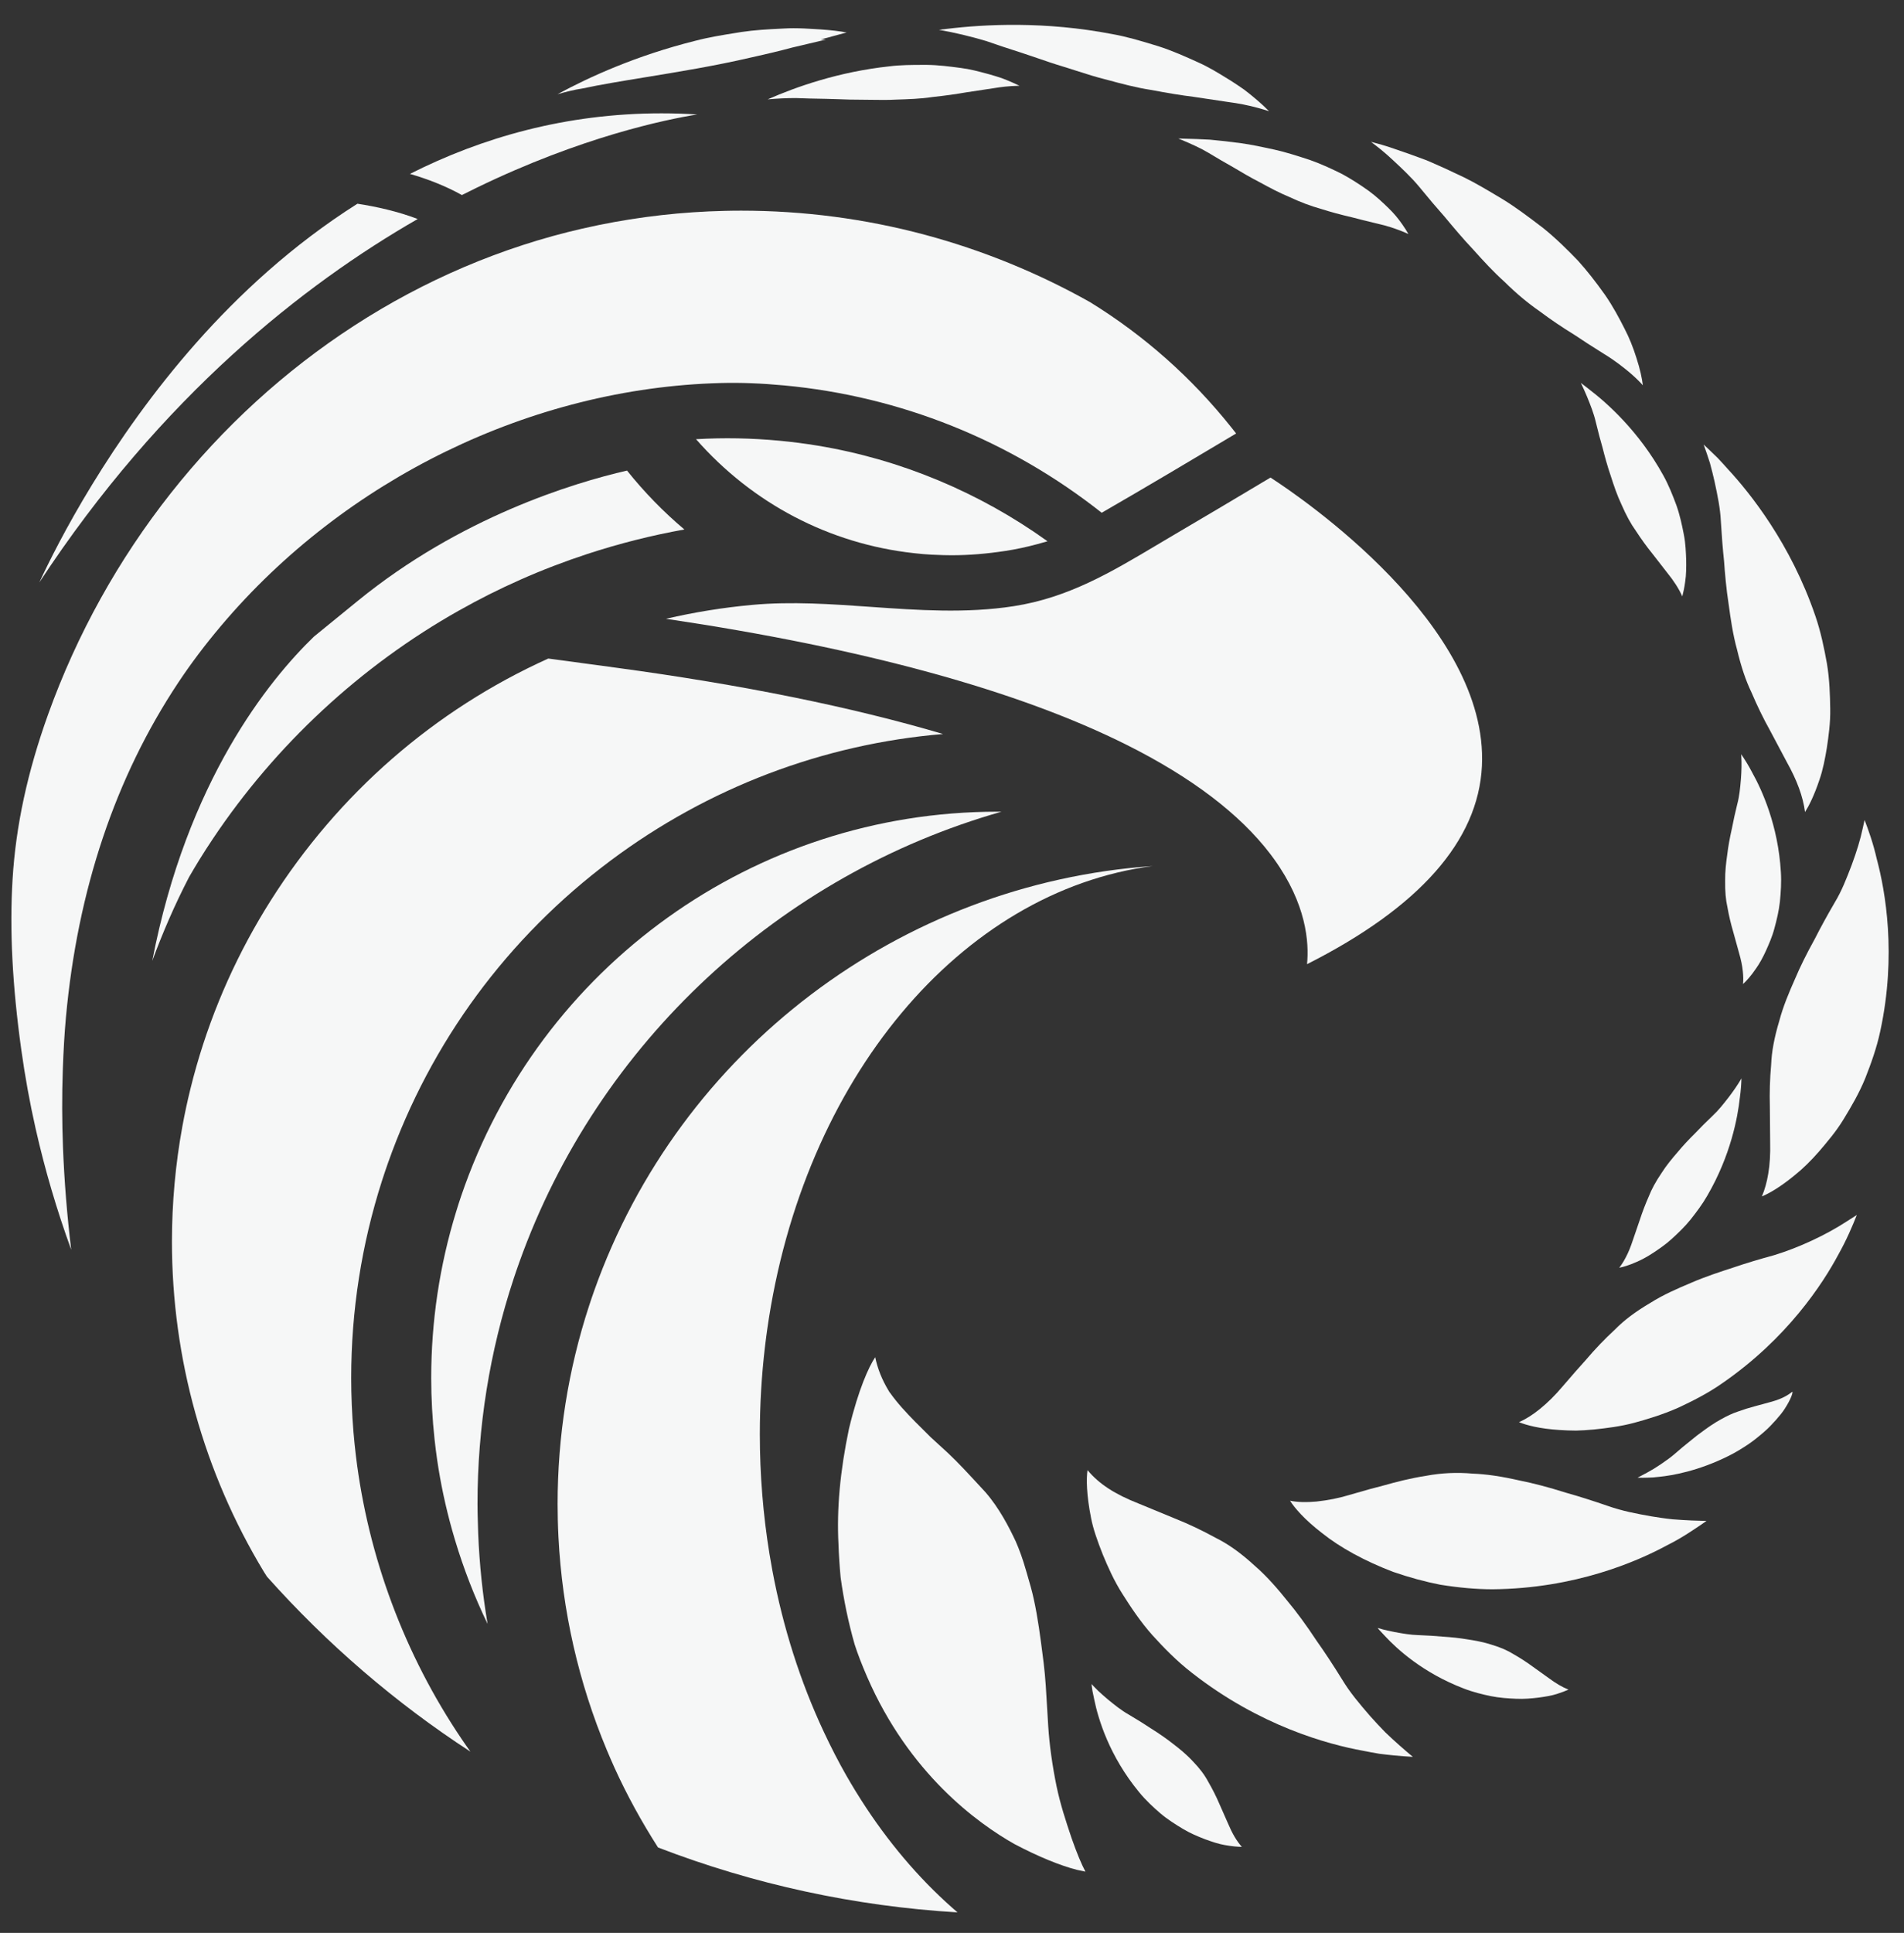
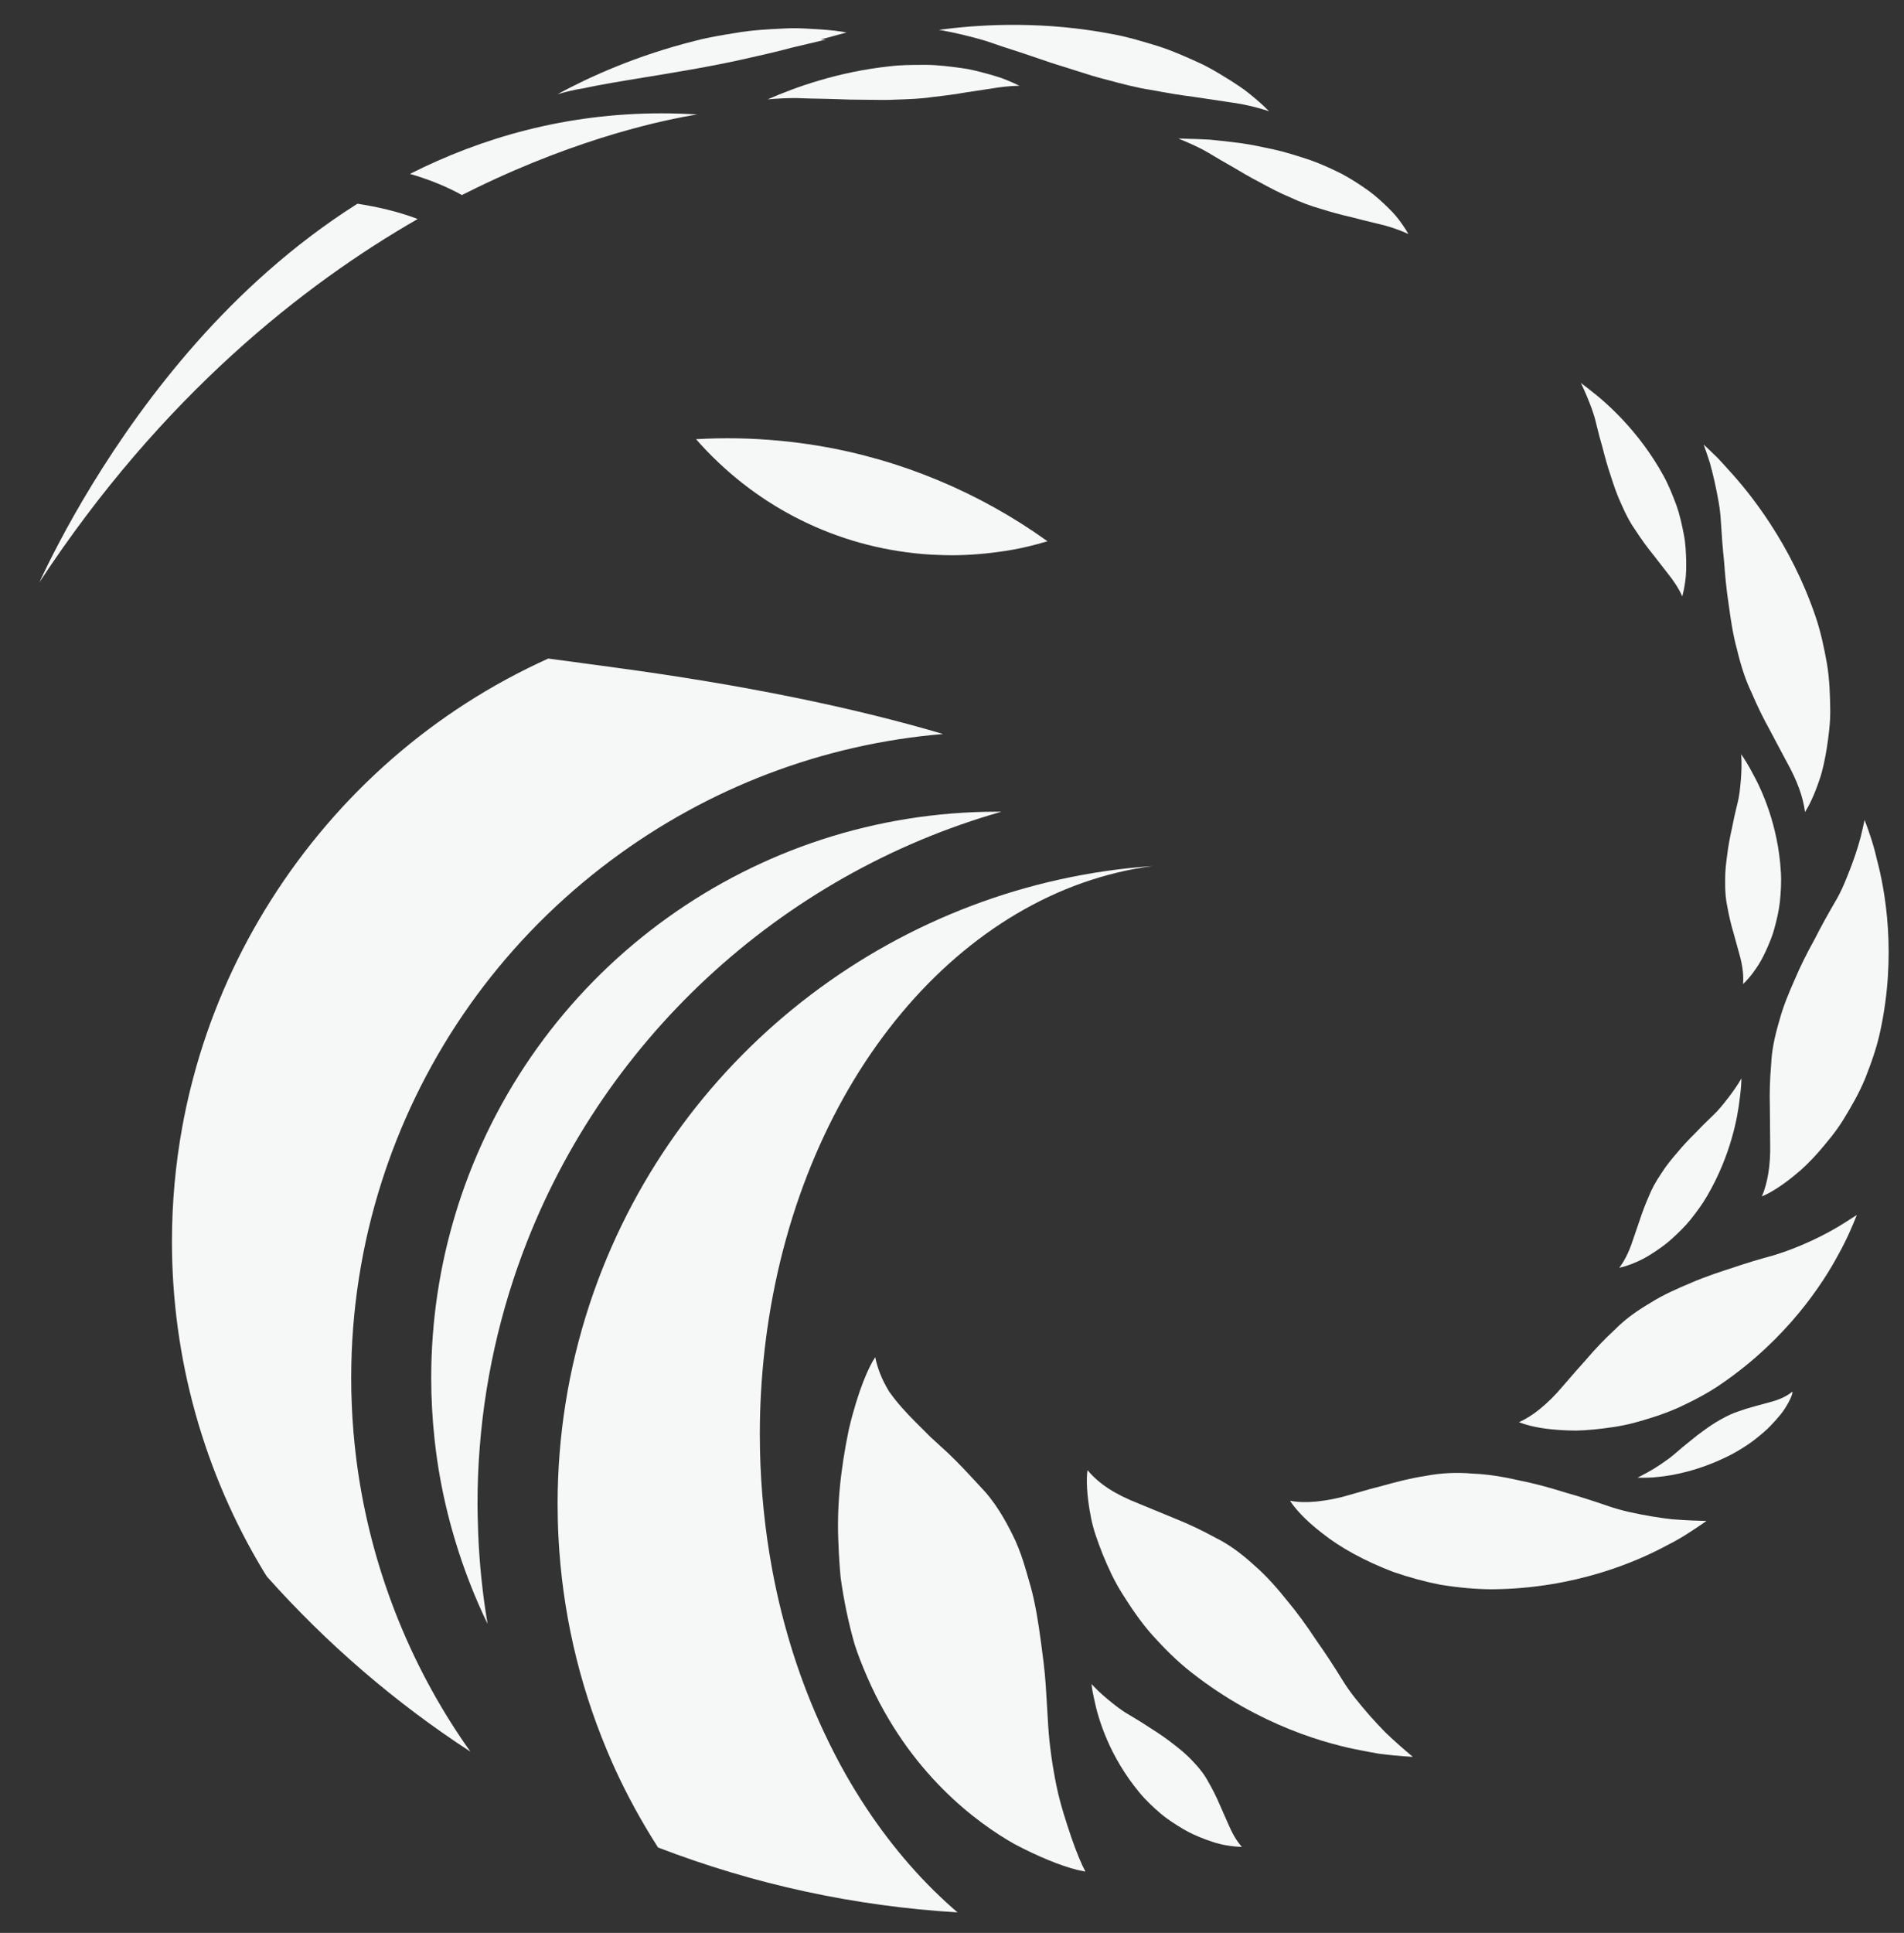
<svg xmlns="http://www.w3.org/2000/svg" version="1.1" id="Group_97" x="0px" y="0px" viewBox="0 0 648.23 657.79" style="enable-background:new 0 0 648.23 657.79;" xml:space="preserve">
  <rect x="0" y="0" width="648.23" height="657.79" fill="#333333" stroke="none" />
  <style type="text/css">
	.st0{fill:#F6F7F7;}
</style>
  <g>
    <g>
      <path class="st0" d="M157.18,591.83c-19.43-28.74-31.88-62.1-36.02-96.48c-0.31-2.59-0.58-5.25-0.81-7.91    c-0.52-6.23-0.78-12.46-0.78-18.5c0-22.87,3.53-45.45,10.48-67.11c0.65-2.02,1.33-4.04,2.04-6.05    c14.55-41.15,40.78-76.74,75.84-102.94c33.18-24.79,72.18-39.61,113.14-43.05c-31.08-9.19-68.45-16.77-111.22-22.55l-23.18-3.13    c-38.8,17.5-71.47,45.98-94.51,82.37c-1.36,2.15-2.7,4.35-3.98,6.54c-10.47,17.9-18.3,37.15-23.27,57.22    c-1.09,4.37-2.03,8.77-2.82,13.08c-2.36,12.9-3.55,26.1-3.55,39.24c0,39.67,10.83,78.53,31.32,112.37    c0.21,0.35,0.45,0.71,0.68,1.07l0.35,0.55c20.5,22.97,43.76,42.97,69.27,59.56C159.12,594.67,158.13,593.24,157.18,591.83    L157.18,591.83z" />
      <path class="st0" d="M317.31,188.77l0.35,0.01c0.18,0,0.36,0.01,0.54,0.02c2.3,0.11,4.07,0.16,5.73,0.16    c5.92,0,11.97-0.49,18.49-1.49c3.51-0.54,7.17-1.32,10.88-2.33c1.2-0.33,2.3-0.64,3.33-0.94c-23.23-16.69-50.18-27.91-78.25-32.54    c-4.29-0.71-8.66-1.27-13.01-1.68c-9.62-0.9-18.94-1.07-28.4-0.52c19.2,21.9,45.46,35.64,74.21,38.79    C313.19,188.49,315.26,188.66,317.31,188.77z" />
      <path class="st0" d="M291.5,609.89l-0.25-0.4c-1.08-1.77-2.13-3.54-3.16-5.34c-2.61-4.57-5.17-9.55-7.62-14.78    c-7.98-17.03-13.87-35.48-17.5-54.84c-0.35-1.87-0.68-3.77-0.99-5.66c-2.18-13.37-3.29-27.08-3.29-40.76    c0-9.98,0.59-20.04,1.76-29.89c0.22-1.9,0.48-3.81,0.74-5.7c12.13-85.53,66.11-149.26,131.21-157.79    c-85.77,5.97-161,62.54-190.1,144.52c-0.61,1.7-1.18,3.4-1.74,5.11c-7.12,21.76-10.72,44.47-10.72,67.48    c0,1.83,0.03,3.66,0.07,5.47c0.05,1.94,0.12,3.86,0.22,5.79c1.28,25.06,6.84,49.47,16.51,72.57c0.85,2.02,1.72,4.03,2.62,6.02    c4.14,9.1,9.11,18.19,14.77,27.03c32.7,12.58,66.95,19.99,101.96,22.09c-1.33-1.14-2.66-2.33-3.97-3.53    C310.57,636.76,300.3,624.19,291.5,609.89z" />
-       <path class="st0" d="M21.38,364.17c0.23-6.76,0.58-12.57,1.05-17.78c3.95-43.48,16.84-81.9,38.31-114.17    c4.33-6.51,9.07-12.79,14.49-19.21c42.28-50.08,105.87-80.99,170.12-82.66c6.82-0.18,13.92,0.09,21.68,0.82    c39.47,3.68,76.81,18.65,108.05,43.33c13.54-7.79,34.1-20,45.77-26.98c-0.53-0.68-1.06-1.36-1.6-2.03    c-13.53-16.98-29.73-31.34-48.17-42.69c-17.67-9.93-36.6-17.65-56.17-22.9c-20.34-5.45-41.36-8.21-62.56-8.21    c-1.87,0-3.74,0.02-5.62,0.07c-14.42,0.32-28.89,1.96-43.01,4.85c-1.82,0.37-3.63,0.77-5.43,1.18    c-13.61,3.1-27.17,7.51-40.31,13.11c-12.88,5.49-25.45,12.18-37.35,19.9c-11.77,7.62-23.05,16.34-33.51,25.9    c-10.43,9.53-20.18,20.01-29,31.18c-8.85,11.21-16.86,23.22-23.8,35.72c-7.03,12.64-13.06,25.93-17.94,39.52    C9.36,262.67,5.4,280.98,4.29,299.09c-1.06,17.25-0.09,36.28,2.96,58.16c1.26,9.05,2.9,18.08,4.88,26.84    c3.14,13.9,7.2,27.71,12.11,41.19c-1.42-11.77-2.35-23.38-2.79-34.68C21.1,381.65,21.08,372.76,21.38,364.17z" />
      <path class="st0" d="M639.01,292.52l-0.03-0.11c-1.21-5.35-2.82-9.83-4.17-13.36c-0.21,1.01-0.44,2.01-0.67,3.01    c-0.74,3.53-2,7.69-3.72,12.31l-0.13,0.34c-1.59,4.15-3.23,8.44-5.65,12.43c-2.7,4.64-4.84,8.56-6.73,12.29    c-2.88,5.21-5.01,9.51-6.75,13.63c-2.03,4.55-4.07,9.38-5.38,14.32c-1.72,5.75-2.6,10.47-2.78,14.92    c-0.43,4.88-0.57,9.52-0.44,14.32l0.1,12.09c0.1,4.09-0.11,7.61-0.65,10.73c-0.47,2.85-1.18,5.4-2.16,7.72    c2.44-1.01,6.31-3.21,11.18-7.23c2.71-2.16,5.5-4.88,8.34-8.14c2.73-3.2,5.85-6.84,8.34-10.98c2.58-4.21,5.24-8.77,7.3-13.79    c1.95-4.96,3.93-10.38,5.14-16.11C645.77,324.93,641.85,303.17,639.01,292.52z" />
      <path class="st0" d="M415.15,613.9c-1.09-2.56-2.32-4.99-3.76-7.48c-1.27-2.39-2.92-4.58-5.24-6.98c-2.2-2.41-4.78-4.47-6.79-6    c-2.16-1.71-4.62-3.42-7.57-5.27c-2.25-1.5-4.61-2.97-7.51-4.68c-2.57-1.47-4.79-3.25-7.22-5.25c-1.13-0.95-2.18-1.89-3.18-2.82    c-0.84-0.82-1.58-1.59-2.27-2.33c0.09,0.75,0.2,1.55,0.33,2.39c0.17,0.86,0.38,1.89,0.62,2.97c1.33,6.47,5.05,19.06,15.24,31.42    c2.31,2.84,4.94,5.23,7.22,7.2c2.49,2.12,5.3,3.87,7.7,5.31c2.5,1.51,5.1,2.59,7.54,3.53c2.54,0.93,4.68,1.63,6.65,1.97    c2.41,0.43,4.38,0.6,5.89,0.64c-1.79-2.01-3.29-4.58-4.74-8.03L415.15,613.9z" />
-       <path class="st0" d="M521.81,567.16c-2.08-1.53-4.2-2.9-6.51-4.22c-2.13-1.32-4.47-2.33-7.46-3.22c-2.88-0.95-5.91-1.47-8.23-1.82    c-2.52-0.43-5.28-0.73-8.51-0.94c-2.5-0.23-5.07-0.39-8.18-0.51c-2.73-0.07-5.35-0.53-8.23-1.07c-1.35-0.27-2.63-0.56-3.87-0.86    c-0.63-0.17-1.23-0.35-1.8-0.52c0.18,0.21,0.36,0.43,0.54,0.66c0.54,0.59,1.19,1.3,1.89,2.03c4.09,4.43,12.97,12.6,26.89,17.93    c3.18,1.24,6.4,2,9.14,2.58c2.97,0.6,6.04,0.8,8.64,0.91c2.72,0.14,5.4-0.12,7.65-0.39c2.45-0.33,4.47-0.67,6.21-1.22    c1.61-0.51,2.95-1.02,4.03-1.5c-2.13-0.84-4.31-2.12-6.78-3.96L521.81,567.16z" />
      <path class="st0" d="M609.78,473.94c-1.94,1.47-4.22,2.47-7.62,3.35l-4.78,1.3c-1.89,0.5-3.75,1.08-5.68,1.78    c-1.87,0.62-3.75,1.49-5.93,2.73c-2.09,1.14-4.06,2.52-5.55,3.6c-1.6,1.13-3.3,2.44-5.19,4.02c-1.44,1.14-2.94,2.39-4.72,3.94    c-1.44,1.27-3.01,2.37-4.76,3.57c-0.82,0.55-1.63,1.08-2.42,1.57c-0.8,0.48-1.56,0.91-2.28,1.31c-1.31,0.72-2.46,1.32-3.33,1.77    c0.17,0,0.35,0.01,0.55,0.01c0.78,0.02,1.75,0.02,2.9-0.02c0.57-0.02,1.19-0.04,1.84-0.08c0.64-0.06,1.34-0.13,2.08-0.21    c4.41-0.44,13.34-1.96,23.72-7.16c2.41-1.19,4.6-2.58,6.42-3.78c2.02-1.35,3.85-2.87,5.36-4.17c1.63-1.38,3.03-2.89,4.19-4.18    c1.26-1.44,2.26-2.64,3-3.8c2.18-3.37,2.74-5.3,2.69-5.85C610.18,473.67,610.02,473.75,609.78,473.94L609.78,473.94z" />
      <path class="st0" d="M219.84,26.27c11.14-1.82,23.76-3.88,35.92-6.72c5.5-1.21,10.04-2.31,13.93-3.36l11.43-2.7l-1.7-0.05    l8.82-2.39c-2.43-0.45-5.27-0.79-8.91-1.04l-2.03-0.12c-2.32-0.15-4.69-0.29-7.14-0.29c-1.08,0-2.17,0.03-3.28,0.1l-1.29,0.07    c-4.25,0.21-8.63,0.44-13.17,1.12l-1.85,0.3c-4.51,0.72-9.18,1.47-13.85,2.69c-19.98,5-35.99,12.25-46.91,18.18    c2.75-0.77,5.57-1.51,8.39-1.93C204.4,28.79,211.9,27.57,219.84,26.27z" />
-       <path class="st0" d="M483.26,63.66c3.22,3.93,5.94,7.14,8.57,10.1c3.06,3.68,6.27,7.51,9.7,11.13c3.34,3.73,6.88,7.6,10.72,11.05    c4.02,3.96,7.91,7.2,11.98,10.02c3.72,2.79,7.47,5.33,11.92,8.07c3.02,2.04,5.73,3.76,8.36,5.41l1.69,1.07    c3.51,2.13,6.4,4.42,8.52,6.18c1.39,1.19,3.03,2.66,4.6,4.42c-0.28-2.29-0.92-5.41-2.18-9.28c-1.15-3.67-2.47-6.94-4.08-10.03    c-1.77-3.48-3.89-7.5-6.58-11.39c-3.31-4.66-6.27-8.41-9.31-11.77c-3.32-3.44-7.41-7.53-12.02-11.22l-0.18-0.13    c-4.58-3.48-8.91-6.76-13.36-9.48l-0.48-0.29c-4.48-2.68-8.71-5.22-12.89-7.26c-4.22-2.03-8.46-3.96-12.59-5.72    c-3.61-1.36-7.4-2.71-11.15-3.97c-2.76-0.98-5.37-1.69-7.74-2.3c2.26,1.69,4.85,3.75,7.36,6.12    C477.08,57.14,480.45,60.26,483.26,63.66z" />
      <path class="st0" d="M162.62,515.58l-0.02-0.96c-0.02-0.93-0.03-1.85-0.03-2.79c0-26.14,4.14-51.92,12.29-76.62    c0.62-1.88,1.27-3.76,1.94-5.63c26.83-75.03,88.94-131.94,164.14-153.34c-0.48,0-0.95-0.01-1.43-0.01    c-82.56,0-155.9,52.57-182.51,130.82c-0.61,1.79-1.19,3.6-1.74,5.42c-5.61,18.25-8.45,37.25-8.45,56.47    c0,6.93,0.39,13.98,1.15,20.96c0.25,2.31,0.55,4.67,0.89,7.01c1.16,7.92,2.87,15.94,5.09,23.84c0.32,1.14,0.65,2.27,0.99,3.4    c2.95,9.82,6.65,19.33,11.07,28.48c-1.7-10.1-2.77-20.33-3.19-30.65C162.72,519.86,162.66,517.73,162.62,515.58z" />
-       <path class="st0" d="M156.23,207.79L156.23,207.79c3.54-1.99,6.88-3.77,10.21-5.45c3.52-1.77,7.13-3.47,10.72-5.06    c7.32-3.25,14.99-6.19,22.79-8.75c10.81-3.54,21.87-6.34,33.05-8.34c-7.12-6-13.65-12.7-19.53-20.05    c-18.42,4.25-56.71,15.88-91.62,44.31l-14.94,12.17c-15.29,14.77-43.25,49.08-55.07,110.37c3.54-9.58,7.67-19.14,12.48-28.41    l0.16-0.29c1.15-1.98,2.24-3.82,3.36-5.64c1.44-2.33,2.99-4.74,4.61-7.16C93.86,253.46,122.82,226.6,156.23,207.79z" />
      <path class="st0" d="M604.02,427.15c-5.27,1.44-9.77,2.8-13.84,4.19c-4.57,1.48-9.69,3.15-14.44,5.22    c-4.65,1.95-9.5,4.07-13.79,6.78c-5.16,3.04-8.99,5.92-12.13,9.12c-3.48,3.21-6.7,6.57-9.94,10.38c-2.49,2.73-4.66,5.25-6.7,7.62    l-1.31,1.51c-2.42,2.87-4.94,5.36-7.68,7.59c-2.44,1.96-4.71,3.39-7.03,4.42c2.47,1.01,6.96,2.23,13.7,2.66    c1.86,0.13,3.78,0.2,5.74,0.21c1.76-0.04,3.79-0.16,6.13-0.38c4.13-0.44,8.98-1.01,13.78-2.31c3.75-1.02,9.37-2.66,14.92-5.12    c4.82-2.26,10-4.85,14.89-8.28c22.16-15.26,34.26-33.92,39.49-43.69c2.94-5.24,4.9-9.92,6.36-13.6c-1.1,0.72-2.25,1.46-3.43,2.19    C621.6,420.32,612.36,424.61,604.02,427.15z" />
      <path class="st0" d="M569.4,517.03c-2.54-0.26-5.06-0.65-7.19-1c-5.04-0.89-9.93-1.82-14.69-3.5c-5.49-1.89-10.11-3.35-14.51-4.58    c-5.86-1.85-10.97-3.19-15.71-4.13c-6.22-1.42-11.26-2.15-15.93-2.33c-5.34-0.48-10.59-0.23-15.77,0.73    c-5.53,0.86-10.4,2.14-14.44,3.28c-3.34,0.83-6.34,1.69-9.24,2.53l-2.84,0.81c-3.37,1.02-6.86,1.71-10.93,2.16    c-3.51,0.31-6.35,0.23-8.95-0.28c1.52,2.39,4.83,6.33,10.87,10.98c6.21,4.98,14.58,9.54,24.24,13.23    c5.44,1.88,10.87,3.36,16.06,4.37c6.52,1.04,12.36,1.55,17.76,1.55c0.03,0,0.07,0,0.1,0c28.01-0.26,49.09-9.44,59.16-14.88    c2.97-1.48,5.77-3.11,8.9-5.19c1.68-1.1,3.26-2.16,4.7-3.19c-1.54-0.03-3.27-0.08-5.12-0.16    C573.84,517.34,571.66,517.21,569.4,517.03z" />
      <path class="st0" d="M476.61,594.11c-1.47-1.31-3.22-2.87-4.99-4.59c-1.83-1.87-3.53-3.71-5.14-5.51    c-3.65-4.21-6.88-8.03-9.54-12.44c-3.17-5.11-5.93-9.3-8.66-13.15c-3.54-5.36-6.76-9.75-9.91-13.52    c-2.93-3.66-6.82-8.29-11.27-12.13c-4.66-4.27-8.83-7.25-13.2-9.42c-4.71-2.58-9.23-4.72-13.92-6.59l-12.1-4.99    c-8.31-3.25-13.69-6.73-17.63-11.47c-0.41,2.78-0.41,8.22,1.23,16.39c0.72,3.7,2.1,7.58,3.95,12.28    c1.71,4.15,3.87,9.05,6.79,13.59c2.74,4.34,6.07,9.37,10.12,13.91c3.67,4.03,8.16,8.73,13.49,12.84    c23.04,18.04,46.29,24.33,58.09,26.47c2.03,0.41,3.92,0.75,5.7,1.05c1.7,0.22,3.4,0.4,4.99,0.56c2.2,0.21,4.34,0.38,6.4,0.49    C479.53,596.65,478.06,595.39,476.61,594.11L476.61,594.11z" />
      <path class="st0" d="M364.64,624.98c-1.68-5.02-3.59-10.7-4.93-17.09c-1.48-7.26-2.43-14.16-2.84-20.51    c-0.14-2.04-0.26-4.18-0.38-6.36c-0.28-4.94-0.56-10.06-1.16-15.01l-0.3-2.36c-0.82-6.42-1.67-13.05-3.04-19.28    c-0.63-2.96-1.45-5.74-2.31-8.68l-0.46-1.56c-0.98-3.44-2.13-6.67-3.44-9.64c-2.31-4.91-5.61-11.31-10.31-16.71l-1.73-1.87    c-4-4.34-7.45-8.08-10.95-11.38l-5.93-5.43l-5.29-5.27c-3-3.05-6.09-6.34-8.59-9.9l-0.08-0.05l-0.39-0.65    c-2.24-3.72-3.73-7.45-4.54-11.36c-2.13,3.16-5.68,10.84-8.92,24.3c-3.03,14.43-4.21,27.3-3.59,39.27    c0.14,3.85,0.39,7.68,0.74,11.42c0.5,3.63,1.16,7.46,1.94,11.27c0.82,3.92,1.77,7.81,2.84,11.53c1.05,3.26,2.41,6.78,4.23,10.98    c14.31,32.95,37.56,49.79,50.15,56.91c7.88,4.16,15.46,7.3,21.29,8.78c1.05,0.24,2.01,0.44,2.89,0.61    c-1.39-2.6-2.97-6.42-4.7-11.36L364.64,624.98z" />
      <path class="st0" d="M348.14,18.08c1.7,0.55,3.41,1.14,5.15,1.74c2.82,0.97,5.73,1.97,8.69,2.85c1.49,0.45,2.97,0.93,4.46,1.41    c3.36,1.08,6.83,2.19,10.31,3.04c5.06,1.37,10.19,2.75,15.35,3.52c5.43,1.04,10.05,1.79,14.24,2.31l11.76,1.76    c3.56,0.46,6.91,1.12,10.2,2.02c1.33,0.36,2.58,0.73,3.76,1.12c-1.2-1.22-2.71-2.64-4.6-4.23c-1.13-0.95-2.44-2.05-3.88-3.12    c-1.41-0.99-2.97-2.04-4.59-3.07l-1.06-0.65c-3.13-1.93-6.36-3.93-10.02-5.56c-4.35-1.97-8.78-3.97-13.64-5.52l-1.55-0.47    c-4.53-1.37-9.21-2.78-14.11-3.64c-22.67-4.37-43.16-3.37-56.37-1.75c-0.88,0.1-1.73,0.21-2.56,0.31    c5.21,0.91,10.83,2.24,16.07,3.81C339.12,15.13,343.45,16.6,348.14,18.08z" />
      <path class="st0" d="M582.17,157.61c0.58,2.1,1.1,4.22,1.6,6.42l0.05,0.25c0.91,4.26,1.85,8.66,2.06,13.14    c0.31,5.16,0.65,9.48,1.09,13.57c0.27,3.8,0.72,9.35,1.6,14.92c0.63,4.67,1.4,10.01,2.81,15.13c1.43,5.97,2.99,10.58,4.93,14.61    c1.99,4.67,4.04,8.86,6.32,12.96l5.67,10.67c3.54,6.34,5.52,11.73,6.24,17.07c1.35-2.14,3.13-5.69,4.87-10.88    c1.23-3.48,1.98-7.5,2.55-10.97c0.56-3.77,1.26-8.53,1.15-13.34c-0.07-4.57-0.21-9.87-1.11-15.29    c-0.94-5.21-2.08-10.83-3.95-16.26c-8.39-24.57-22.25-41.84-29.77-49.95l-0.19-0.21c-1.17-1.3-2.27-2.54-3.37-3.67l-3.35-3.23    c-0.45-0.43-0.9-0.85-1.36-1.27c0.09,0.24,0.17,0.48,0.26,0.71C580.91,153.75,581.54,155.64,582.17,157.61z" />
-       <path class="st0" d="M504.53,260.71c2.35-48-61.38-91.33-71.98-98.19c-11.75,7.03-22.59,13.46-33.11,19.64    c-1.89,1.11-3.77,2.23-5.64,3.34c-15.47,9.21-30.08,17.91-48.67,20.79c-16.23,2.52-32.69,1.36-48.61,0.24    c-13.3-0.94-27.05-1.91-40.42-0.68c-9.87,0.9-19.7,2.49-29.36,4.73c67.16,9.97,119.92,24.41,156.94,42.95    c22.04,11.04,38.46,23.53,48.82,37.12c0.45,0.59,0.89,1.18,1.31,1.77c10.93,15.21,11.92,28.2,11.18,35.7    C483.26,308.79,503.28,286.13,504.53,260.71z" />
      <path class="st0" d="M597.91,329.51c1.16-1.65,2.26-3.64,3.31-5.94c1.01-2.26,2.16-4.83,2.88-7.6c0.77-2.82,1.52-5.86,1.88-9.09    c0.3-3.17,0.56-6.61,0.33-10.11c-0.93-15.93-6.48-27.99-9.7-33.75l-0.03-0.06c-1.28-2.49-2.62-4.58-3.78-6.29    c0.01,0.28,0.03,0.56,0.04,0.85c0.14,2.17,0.09,4.78-0.14,7.73l-0.02,0.2c-0.23,2.66-0.47,5.41-1.19,8.11    c-0.76,3.09-1.34,5.69-1.8,8.14c-0.78,3.46-1.29,6.28-1.61,8.92c-0.42,2.95-0.79,6.06-0.74,9.12c-0.05,3.6,0.2,6.46,0.79,9.07    c0.52,2.9,1.16,5.61,1.98,8.39l1.94,7.02c0.7,2.4,1.12,4.43,1.31,6.35c0.17,1.53,0.19,2.96,0.07,4.31    C594.57,333.85,596.15,332.12,597.91,329.51z" />
      <path class="st0" d="M565.7,399.17c-2,2.96-3.37,5.47-4.35,7.96c-1.18,2.68-2.17,5.27-3.07,8.02l-2.35,6.86    c-0.76,2.32-1.56,4.28-2.45,5.94c-0.68,1.31-1.41,2.46-2.2,3.48c1.39-0.27,3.38-0.85,5.87-1.96c1.77-0.75,3.68-1.79,5.72-3.13    c1.98-1.32,4.24-2.84,6.3-4.74c2.12-1.93,4.35-4.05,6.36-6.52c1.95-2.47,4.02-5.19,5.75-8.21c7.97-13.72,10.35-26.71,11.05-33.23    l0.01-0.06c0.35-2.47,0.49-4.7,0.55-6.6c-0.04,0.06-0.08,0.13-0.11,0.19c-1.07,1.87-2.53,4-4.29,6.31l-0.14,0.17    c-1.61,2.07-3.28,4.21-5.28,6.06c-2.27,2.17-4.12,4.01-5.78,5.77c-2.47,2.45-4.39,4.51-6.06,6.53    C569.3,394.23,567.32,396.61,565.7,399.17z" />
      <path class="st0" d="M411.93,47.53c-2.99-0.16-6.13-0.29-9.22-0.35c-0.52-0.02-1.03-0.03-1.53-0.04c0.55,0.22,1.1,0.45,1.65,0.69    c2.75,1.18,5.88,2.54,8.65,4.2c3.1,1.88,5.71,3.4,8.22,4.8c2.97,1.77,6.05,3.59,9.27,5.24c3.18,1.74,6.51,3.52,10.01,4.97    c3.73,1.75,7.22,3.06,10.79,4.06c3.32,1.06,6.61,1.95,10.47,2.84c2.71,0.73,5.13,1.31,7.39,1.85l1.41,0.34    c3.09,0.68,5.71,1.6,7.64,2.32c0.86,0.33,1.82,0.72,2.82,1.2c-0.52-0.95-1.2-2.05-2.09-3.3c-1.45-2.09-2.96-3.87-4.64-5.49    c-1.92-1.87-4.17-4.01-6.82-5.94c-3.27-2.32-6.14-4.13-8.99-5.68c-3.08-1.54-6.88-3.35-10.99-4.8c-4.21-1.37-8.08-2.63-11.94-3.49    l-0.4-0.09c-3.88-0.84-7.55-1.64-11.09-2.12C418.94,48.25,415.37,47.84,411.93,47.53z" />
      <path class="st0" d="M271,33.37c2.59,0.1,6.35,0.23,10.35,0.27c1.43,0.03,2.87,0.08,4.34,0.13c2.35,0.09,4.78,0.18,7.21,0.16    c1.25,0,2.49,0.02,3.74,0.04c2.77,0.04,5.65,0.09,8.45-0.07c4.13-0.13,8.32-0.26,12.38-0.88c4.36-0.47,8.01-0.98,11.29-1.56    l9.32-1.41c2.81-0.48,5.54-0.76,8.27-0.84c0.25-0.01,0.5-0.02,0.74-0.02c-0.73-0.36-1.53-0.73-2.4-1.11    c-1.13-0.49-2.34-1.01-3.65-1.49c-1.25-0.42-2.66-0.85-4.16-1.28l-0.96-0.26c-2.8-0.75-5.69-1.53-8.8-1.92    c-3.8-0.5-7.58-1-11.55-1.05l-1.32,0c-3.71,0.01-7.55,0.01-11.41,0.49c-17.28,1.85-31.88,7.01-41.48,11.25    C264.54,33.53,267.83,33.37,271,33.37z" />
      <path class="st0" d="M541.18,132.61l-0.23-0.19c-0.88-0.69-1.72-1.35-2.53-1.95l-0.22-0.15c0.08,0.15,0.16,0.3,0.24,0.46    c0.66,1.39,1.26,2.74,1.84,4.12l0.08,0.19c1.11,2.74,2.26,5.57,2.95,8.58c0.81,3.35,1.55,6.15,2.32,8.79    c0.63,2.5,1.58,6.09,2.81,9.64c0.96,3.01,2.1,6.42,3.6,9.58c1.63,3.74,3.16,6.55,4.87,8.93c1.87,2.86,3.68,5.37,5.63,7.78    l4.98,6.4c2.35,2.89,4.05,5.53,5.23,8.18c0.35-1.33,0.7-2.97,0.97-4.95c0.38-2.39,0.39-5.09,0.35-7.42    c-0.09-2.51-0.19-5.7-0.82-8.79c-0.58-2.99-1.3-6.45-2.51-9.86c-1.22-3.29-2.61-6.83-4.45-10.15    C557.98,146.72,546.99,137.04,541.18,132.61z" />
      <path class="st0" d="M162.2,63.93c35.73-17.36,64.42-23.24,75.17-24.98c-4.11-0.25-8.16-0.38-12.15-0.38    c-32.6,0-61.15,8.25-85.65,20.61c6.03,1.75,12.1,4.09,17.69,7.2C158.93,65.54,160.58,64.72,162.2,63.93z" />
      <path class="st0" d="M142.21,74.53c-6.8-2.59-14.01-4.2-20.52-5.2c-22.27,14.07-40.53,31.15-54.77,47.22    c-29.62,33.44-47.3,68.25-53.53,81.66C55.1,134.69,103.51,96.74,142.21,74.53z" />
    </g>
  </g>
</svg>